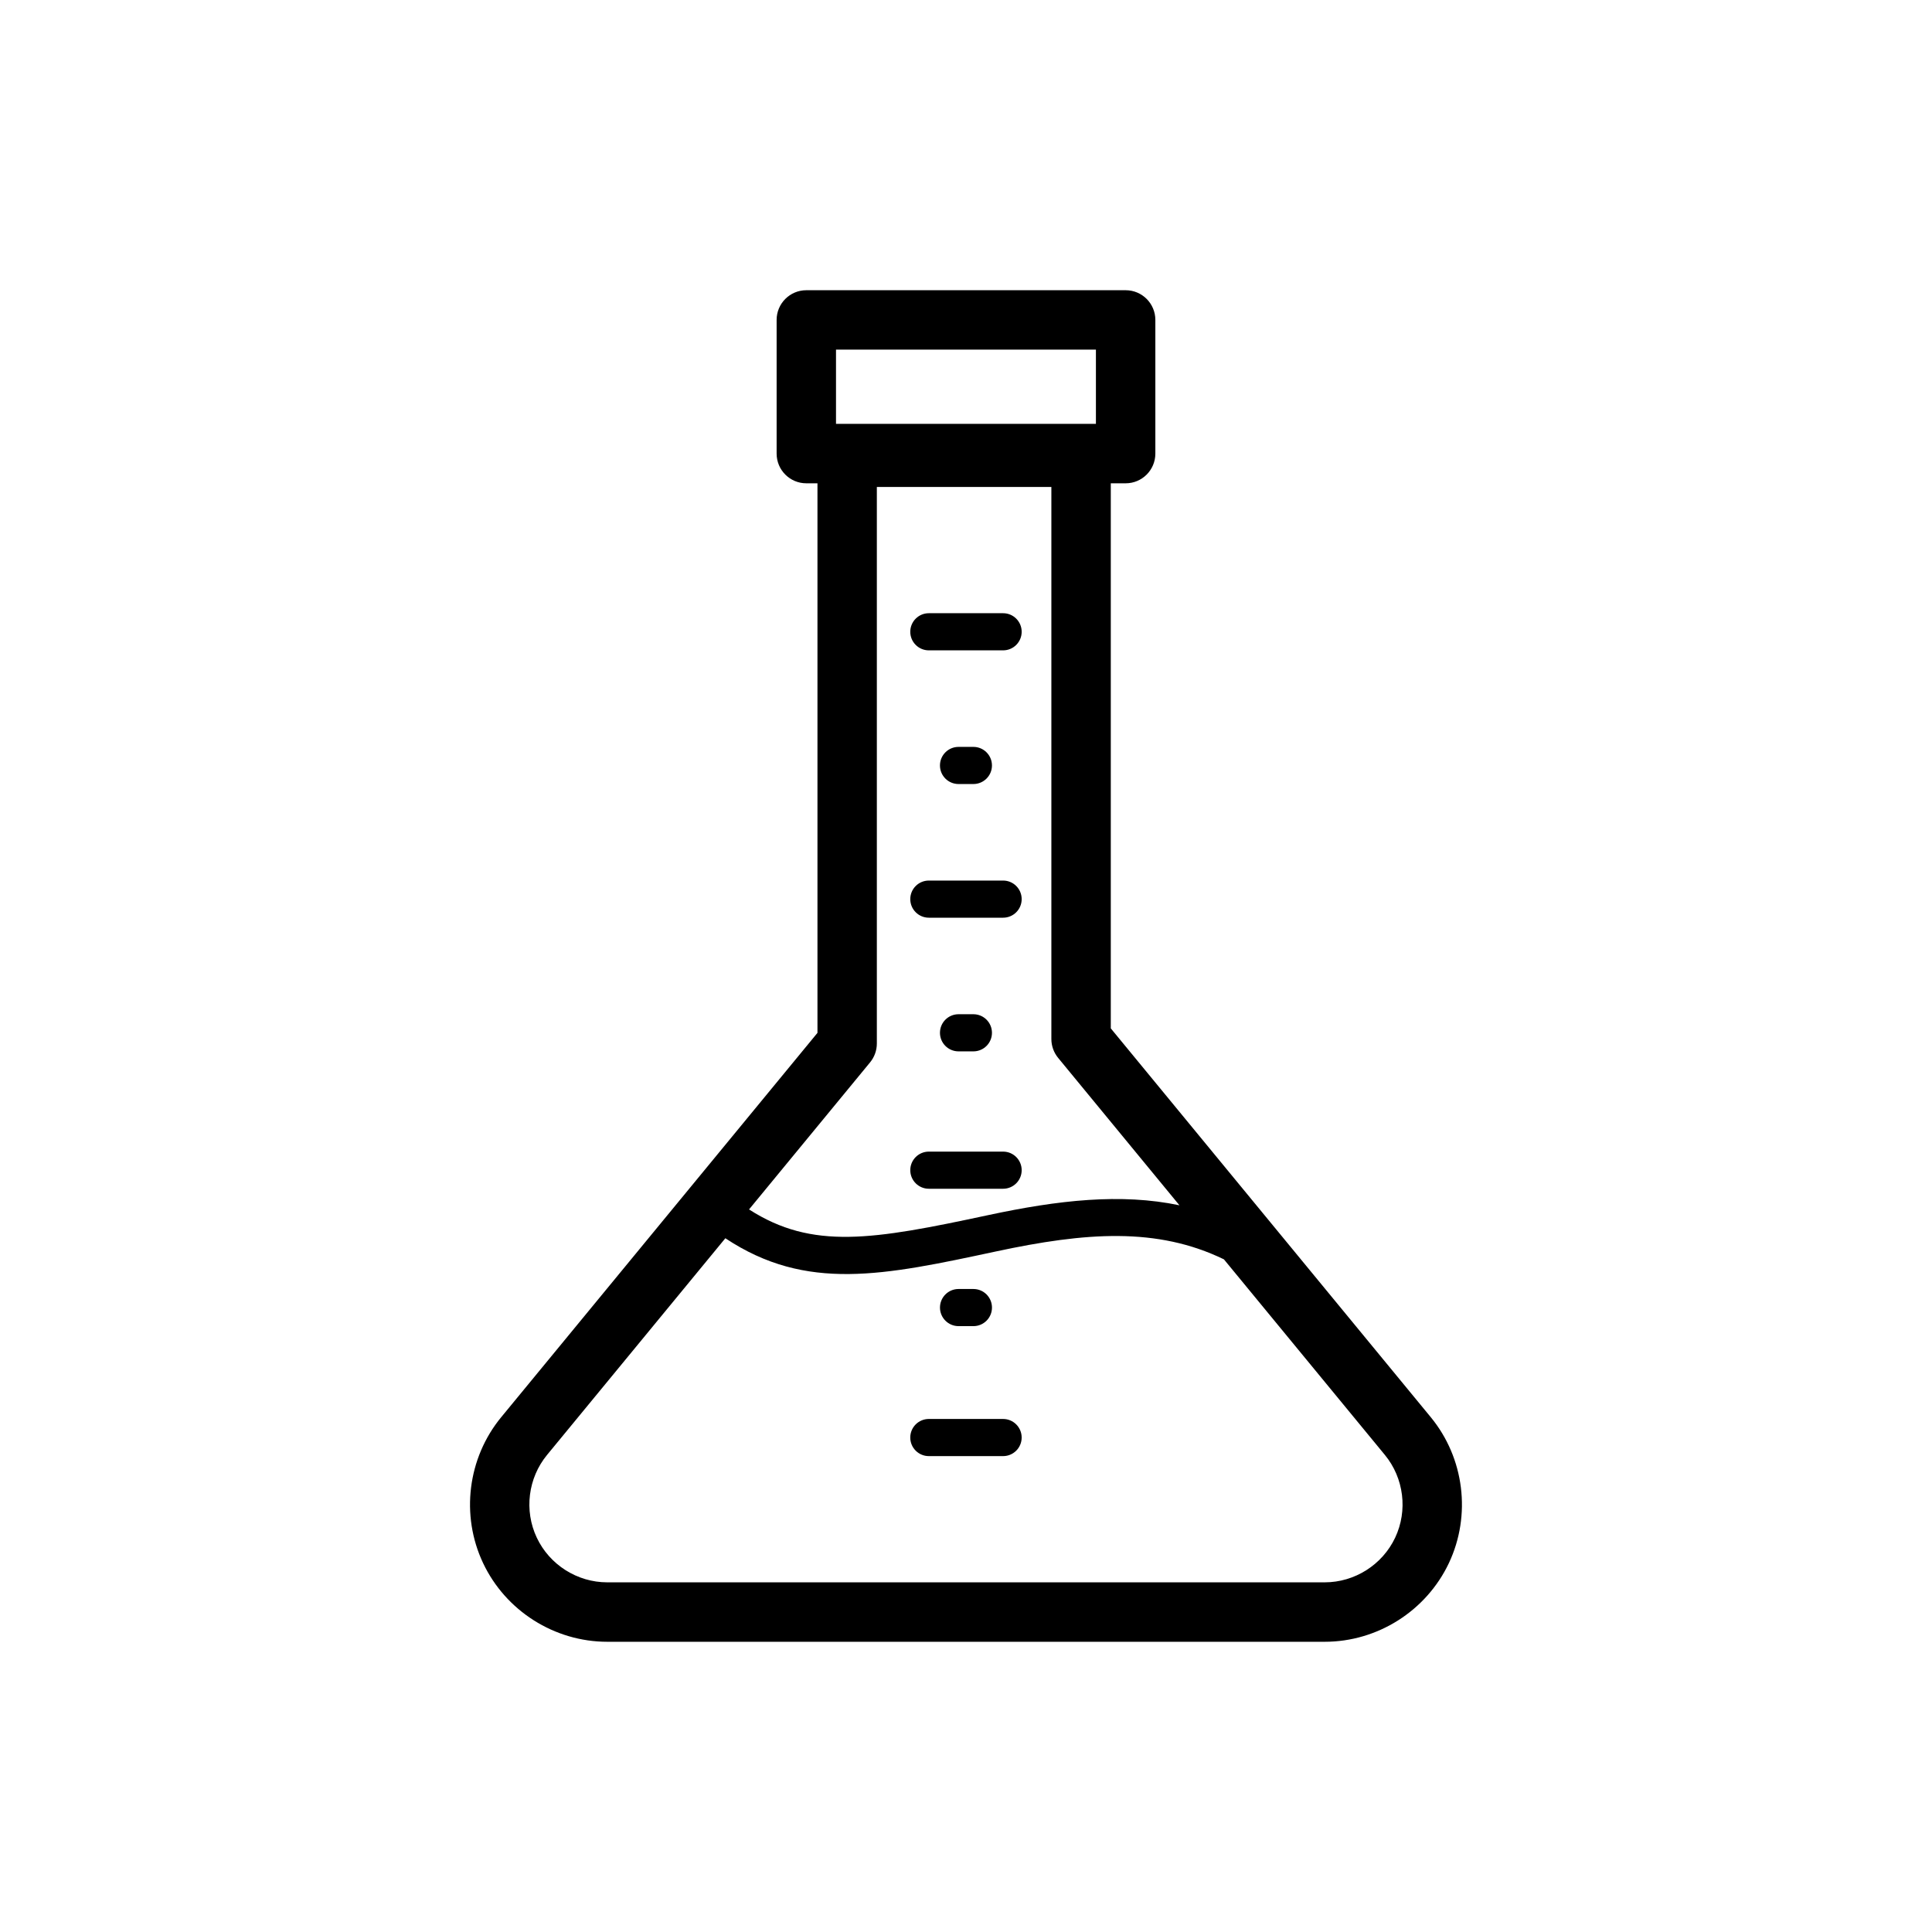
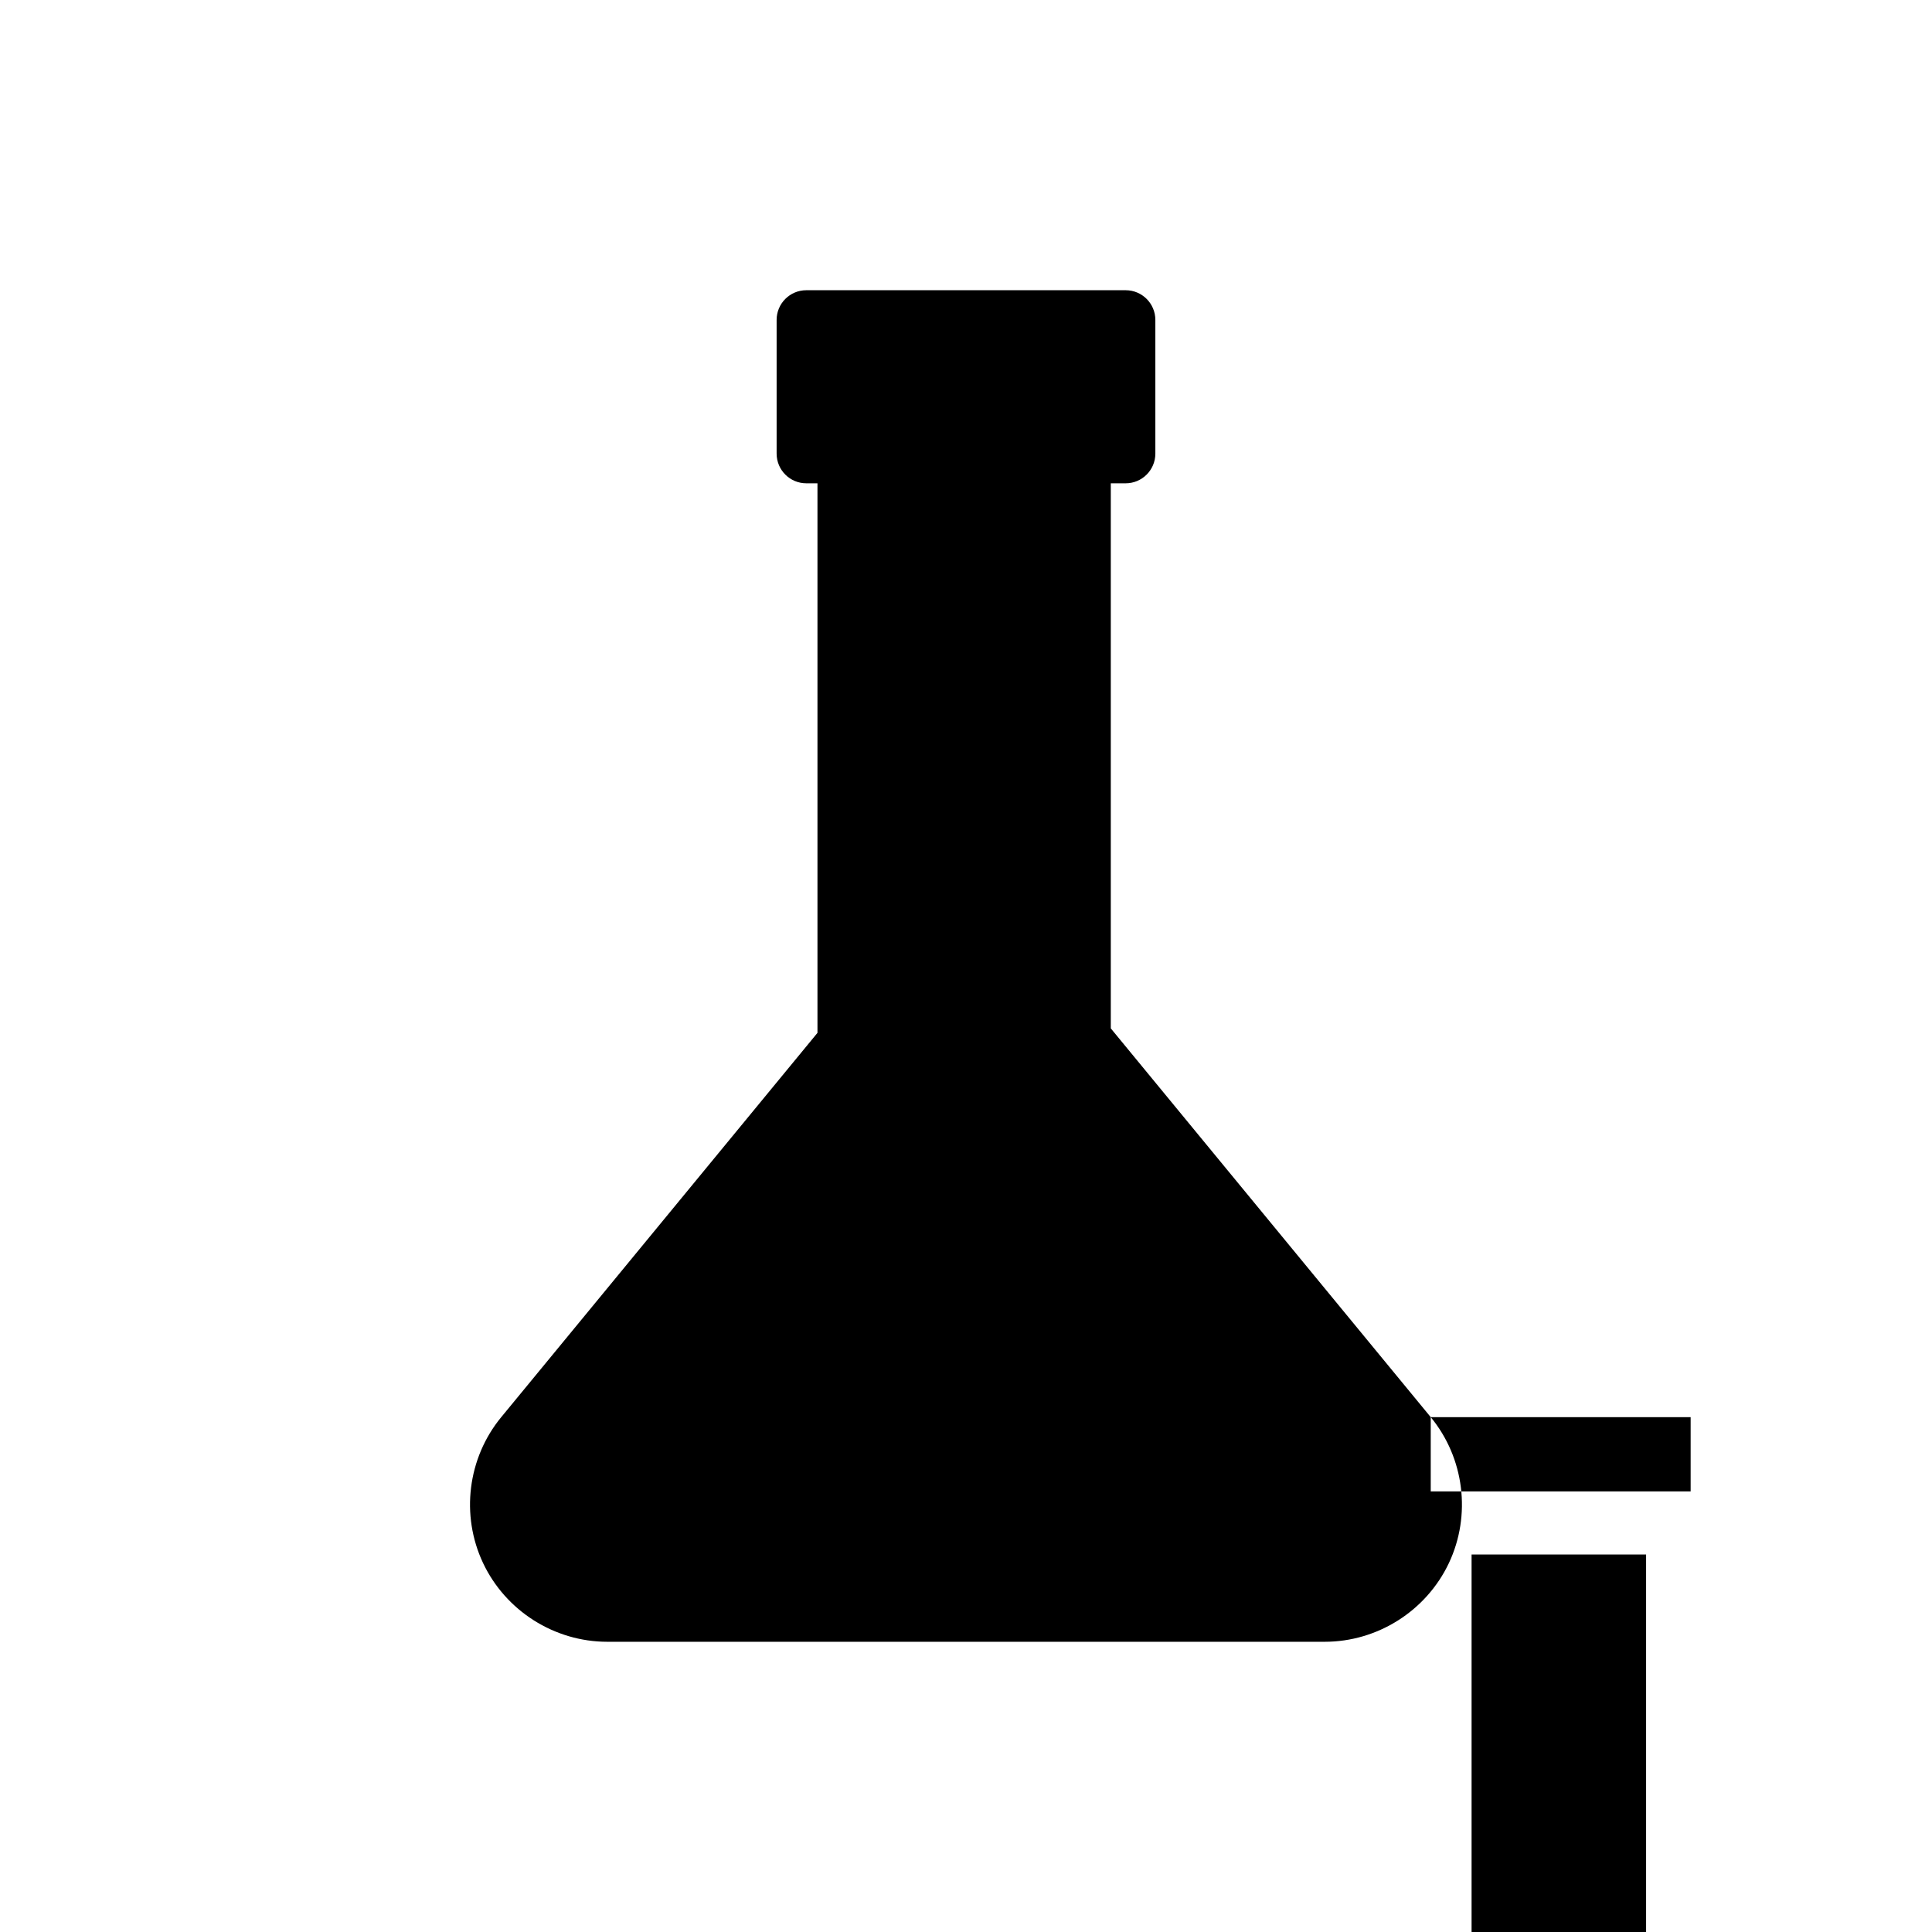
<svg xmlns="http://www.w3.org/2000/svg" fill="#000000" width="800px" height="800px" version="1.1" viewBox="144 144 512 512">
-   <path d="m523.16 519.56-84.789-103.03v-144.45h3.938c4.348 0 7.871-3.523 7.871-7.871v-35.426c0-4.348-3.523-7.871-7.871-7.871h-84.625c-4.348 0-7.871 3.523-7.871 7.871v35.426c0 4.348 3.523 7.871 7.871 7.871h2.953v145.64l-83.805 101.84c-8.91 10.82-10.797 26-4.809 38.672 5.984 12.668 18.902 20.855 32.91 20.855h190.13c14.008 0 26.922-8.188 32.91-20.855 5.981-12.676 4.094-27.855-4.812-38.672zm-157.61-282.91h68.879v19.68h-68.879zm9.031 188.89c1.16-1.41 1.793-3.176 1.793-5.004v-147.48h46.25v146.29c0 1.824 0.633 3.594 1.793 5.004l32.148 39.066c-15.512-3.246-32.047-1.387-50.719 2.613-30.52 6.539-46.539 9.285-63.34-1.516zm139.15 125.96c-3.398 7.191-10.727 11.836-18.676 11.836h-190.13c-7.945 0-15.277-4.644-18.672-11.836-3.398-7.191-2.324-15.805 2.731-21.941l47.242-57.41c21.457 14.258 41.98 9.867 71.684 3.504 23.855-5.113 42.707-6.504 60.441 2.086l42.648 51.824c5.055 6.137 6.125 14.746 2.731 21.938zm-128.5-240.07c0-2.719 2.203-4.922 4.922-4.922h19.68c2.719 0 4.922 2.203 4.922 4.922s-2.203 4.922-4.922 4.922h-19.68c-2.719 0-4.922-2.203-4.922-4.922zm16.727 30.504c2.719 0 4.922 2.203 4.922 4.922s-2.203 4.922-4.922 4.922h-3.938c-2.719 0-4.922-2.203-4.922-4.922s2.203-4.922 4.922-4.922zm0 70.848c2.719 0 4.922 2.203 4.922 4.922s-2.203 4.922-4.922 4.922h-3.938c-2.719 0-4.922-2.203-4.922-4.922s2.203-4.922 4.922-4.922zm-8.855 77.738c0-2.719 2.203-4.922 4.922-4.922h3.938c2.719 0 4.922 2.203 4.922 4.922s-2.203 4.922-4.922 4.922h-3.938c-2.719-0.004-4.922-2.207-4.922-4.922zm-7.871-108.24c0-2.719 2.203-4.922 4.922-4.922h19.68c2.719 0 4.922 2.203 4.922 4.922s-2.203 4.922-4.922 4.922h-19.68c-2.719 0-4.922-2.203-4.922-4.922zm0 71.832c0-2.719 2.203-4.922 4.922-4.922h19.68c2.719 0 4.922 2.203 4.922 4.922s-2.203 4.922-4.922 4.922h-19.68c-2.719 0-4.922-2.203-4.922-4.922zm29.52 70.852c0 2.719-2.203 4.922-4.922 4.922h-19.68c-2.719 0-4.922-2.203-4.922-4.922s2.203-4.922 4.922-4.922h19.68c2.719 0 4.922 2.203 4.922 4.922z" />
+   <path d="m523.16 519.56-84.789-103.03v-144.45h3.938c4.348 0 7.871-3.523 7.871-7.871v-35.426c0-4.348-3.523-7.871-7.871-7.871h-84.625c-4.348 0-7.871 3.523-7.871 7.871v35.426c0 4.348 3.523 7.871 7.871 7.871h2.953v145.64l-83.805 101.84c-8.91 10.82-10.797 26-4.809 38.672 5.984 12.668 18.902 20.855 32.91 20.855h190.13c14.008 0 26.922-8.188 32.91-20.855 5.981-12.676 4.094-27.855-4.812-38.672zh68.879v19.68h-68.879zm9.031 188.89c1.16-1.41 1.793-3.176 1.793-5.004v-147.48h46.25v146.29c0 1.824 0.633 3.594 1.793 5.004l32.148 39.066c-15.512-3.246-32.047-1.387-50.719 2.613-30.52 6.539-46.539 9.285-63.34-1.516zm139.15 125.96c-3.398 7.191-10.727 11.836-18.676 11.836h-190.13c-7.945 0-15.277-4.644-18.672-11.836-3.398-7.191-2.324-15.805 2.731-21.941l47.242-57.41c21.457 14.258 41.98 9.867 71.684 3.504 23.855-5.113 42.707-6.504 60.441 2.086l42.648 51.824c5.055 6.137 6.125 14.746 2.731 21.938zm-128.5-240.07c0-2.719 2.203-4.922 4.922-4.922h19.68c2.719 0 4.922 2.203 4.922 4.922s-2.203 4.922-4.922 4.922h-19.68c-2.719 0-4.922-2.203-4.922-4.922zm16.727 30.504c2.719 0 4.922 2.203 4.922 4.922s-2.203 4.922-4.922 4.922h-3.938c-2.719 0-4.922-2.203-4.922-4.922s2.203-4.922 4.922-4.922zm0 70.848c2.719 0 4.922 2.203 4.922 4.922s-2.203 4.922-4.922 4.922h-3.938c-2.719 0-4.922-2.203-4.922-4.922s2.203-4.922 4.922-4.922zm-8.855 77.738c0-2.719 2.203-4.922 4.922-4.922h3.938c2.719 0 4.922 2.203 4.922 4.922s-2.203 4.922-4.922 4.922h-3.938c-2.719-0.004-4.922-2.207-4.922-4.922zm-7.871-108.24c0-2.719 2.203-4.922 4.922-4.922h19.68c2.719 0 4.922 2.203 4.922 4.922s-2.203 4.922-4.922 4.922h-19.68c-2.719 0-4.922-2.203-4.922-4.922zm0 71.832c0-2.719 2.203-4.922 4.922-4.922h19.68c2.719 0 4.922 2.203 4.922 4.922s-2.203 4.922-4.922 4.922h-19.68c-2.719 0-4.922-2.203-4.922-4.922zm29.52 70.852c0 2.719-2.203 4.922-4.922 4.922h-19.68c-2.719 0-4.922-2.203-4.922-4.922s2.203-4.922 4.922-4.922h19.68c2.719 0 4.922 2.203 4.922 4.922z" />
</svg>